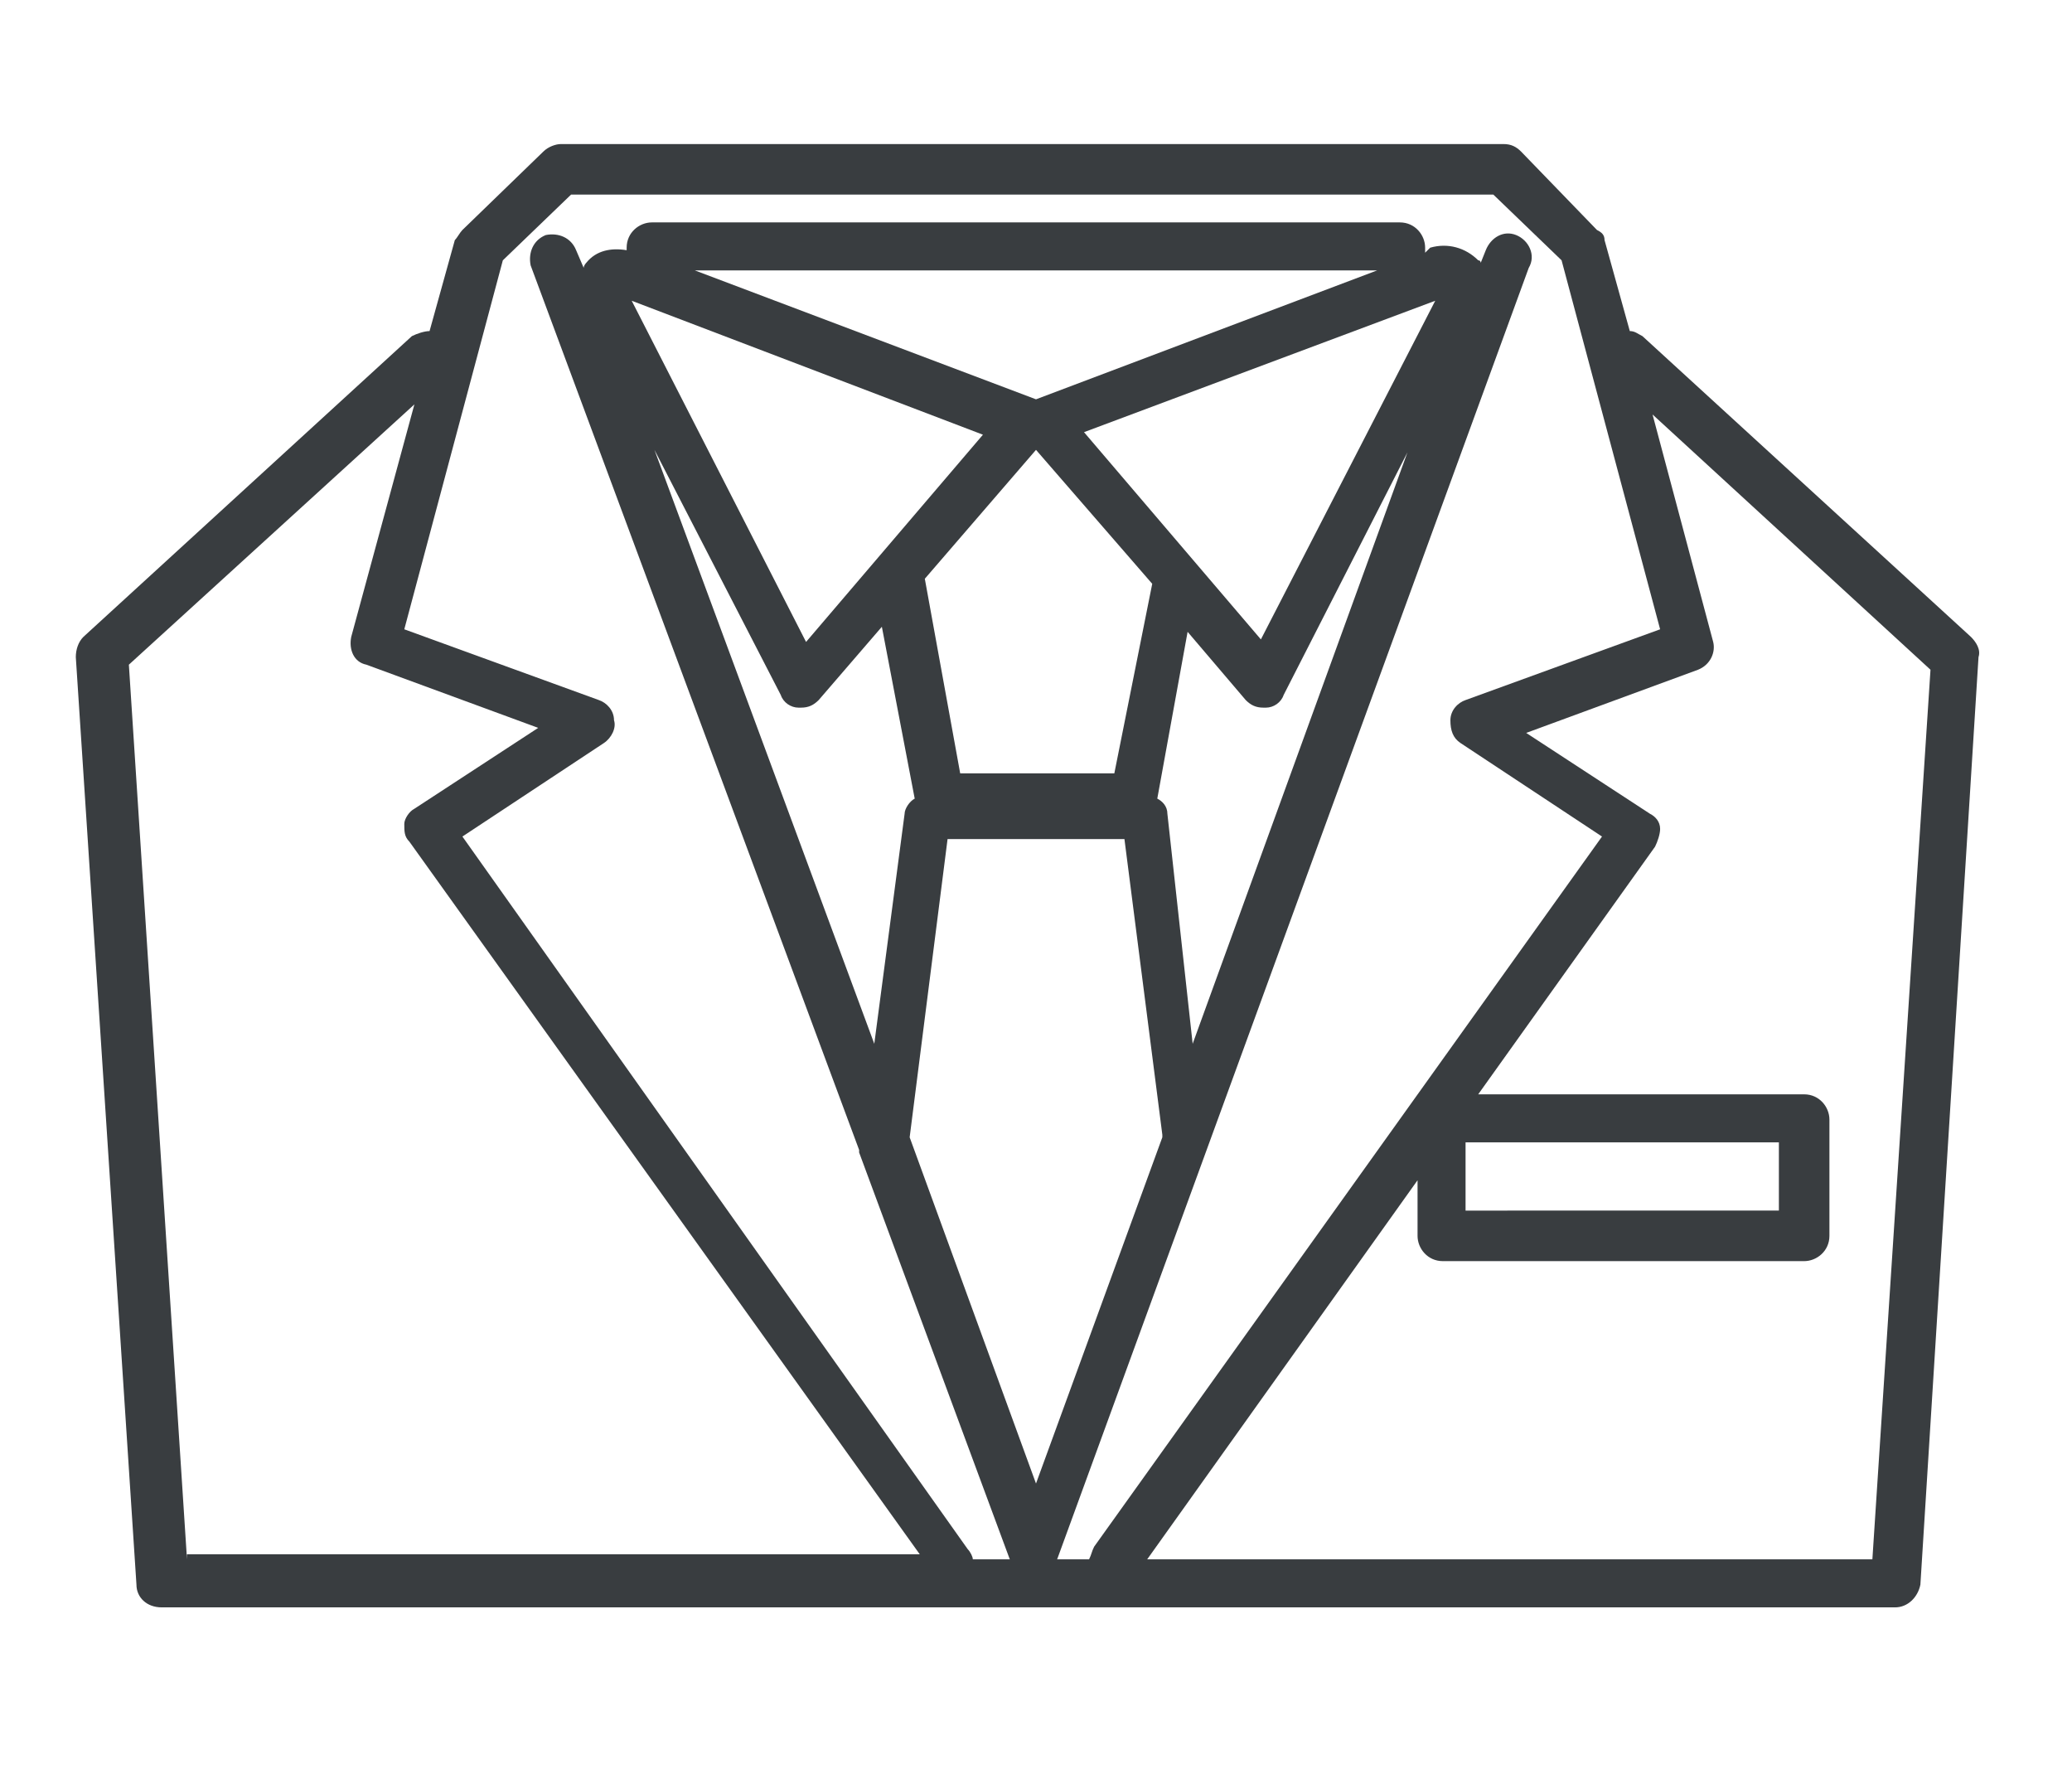
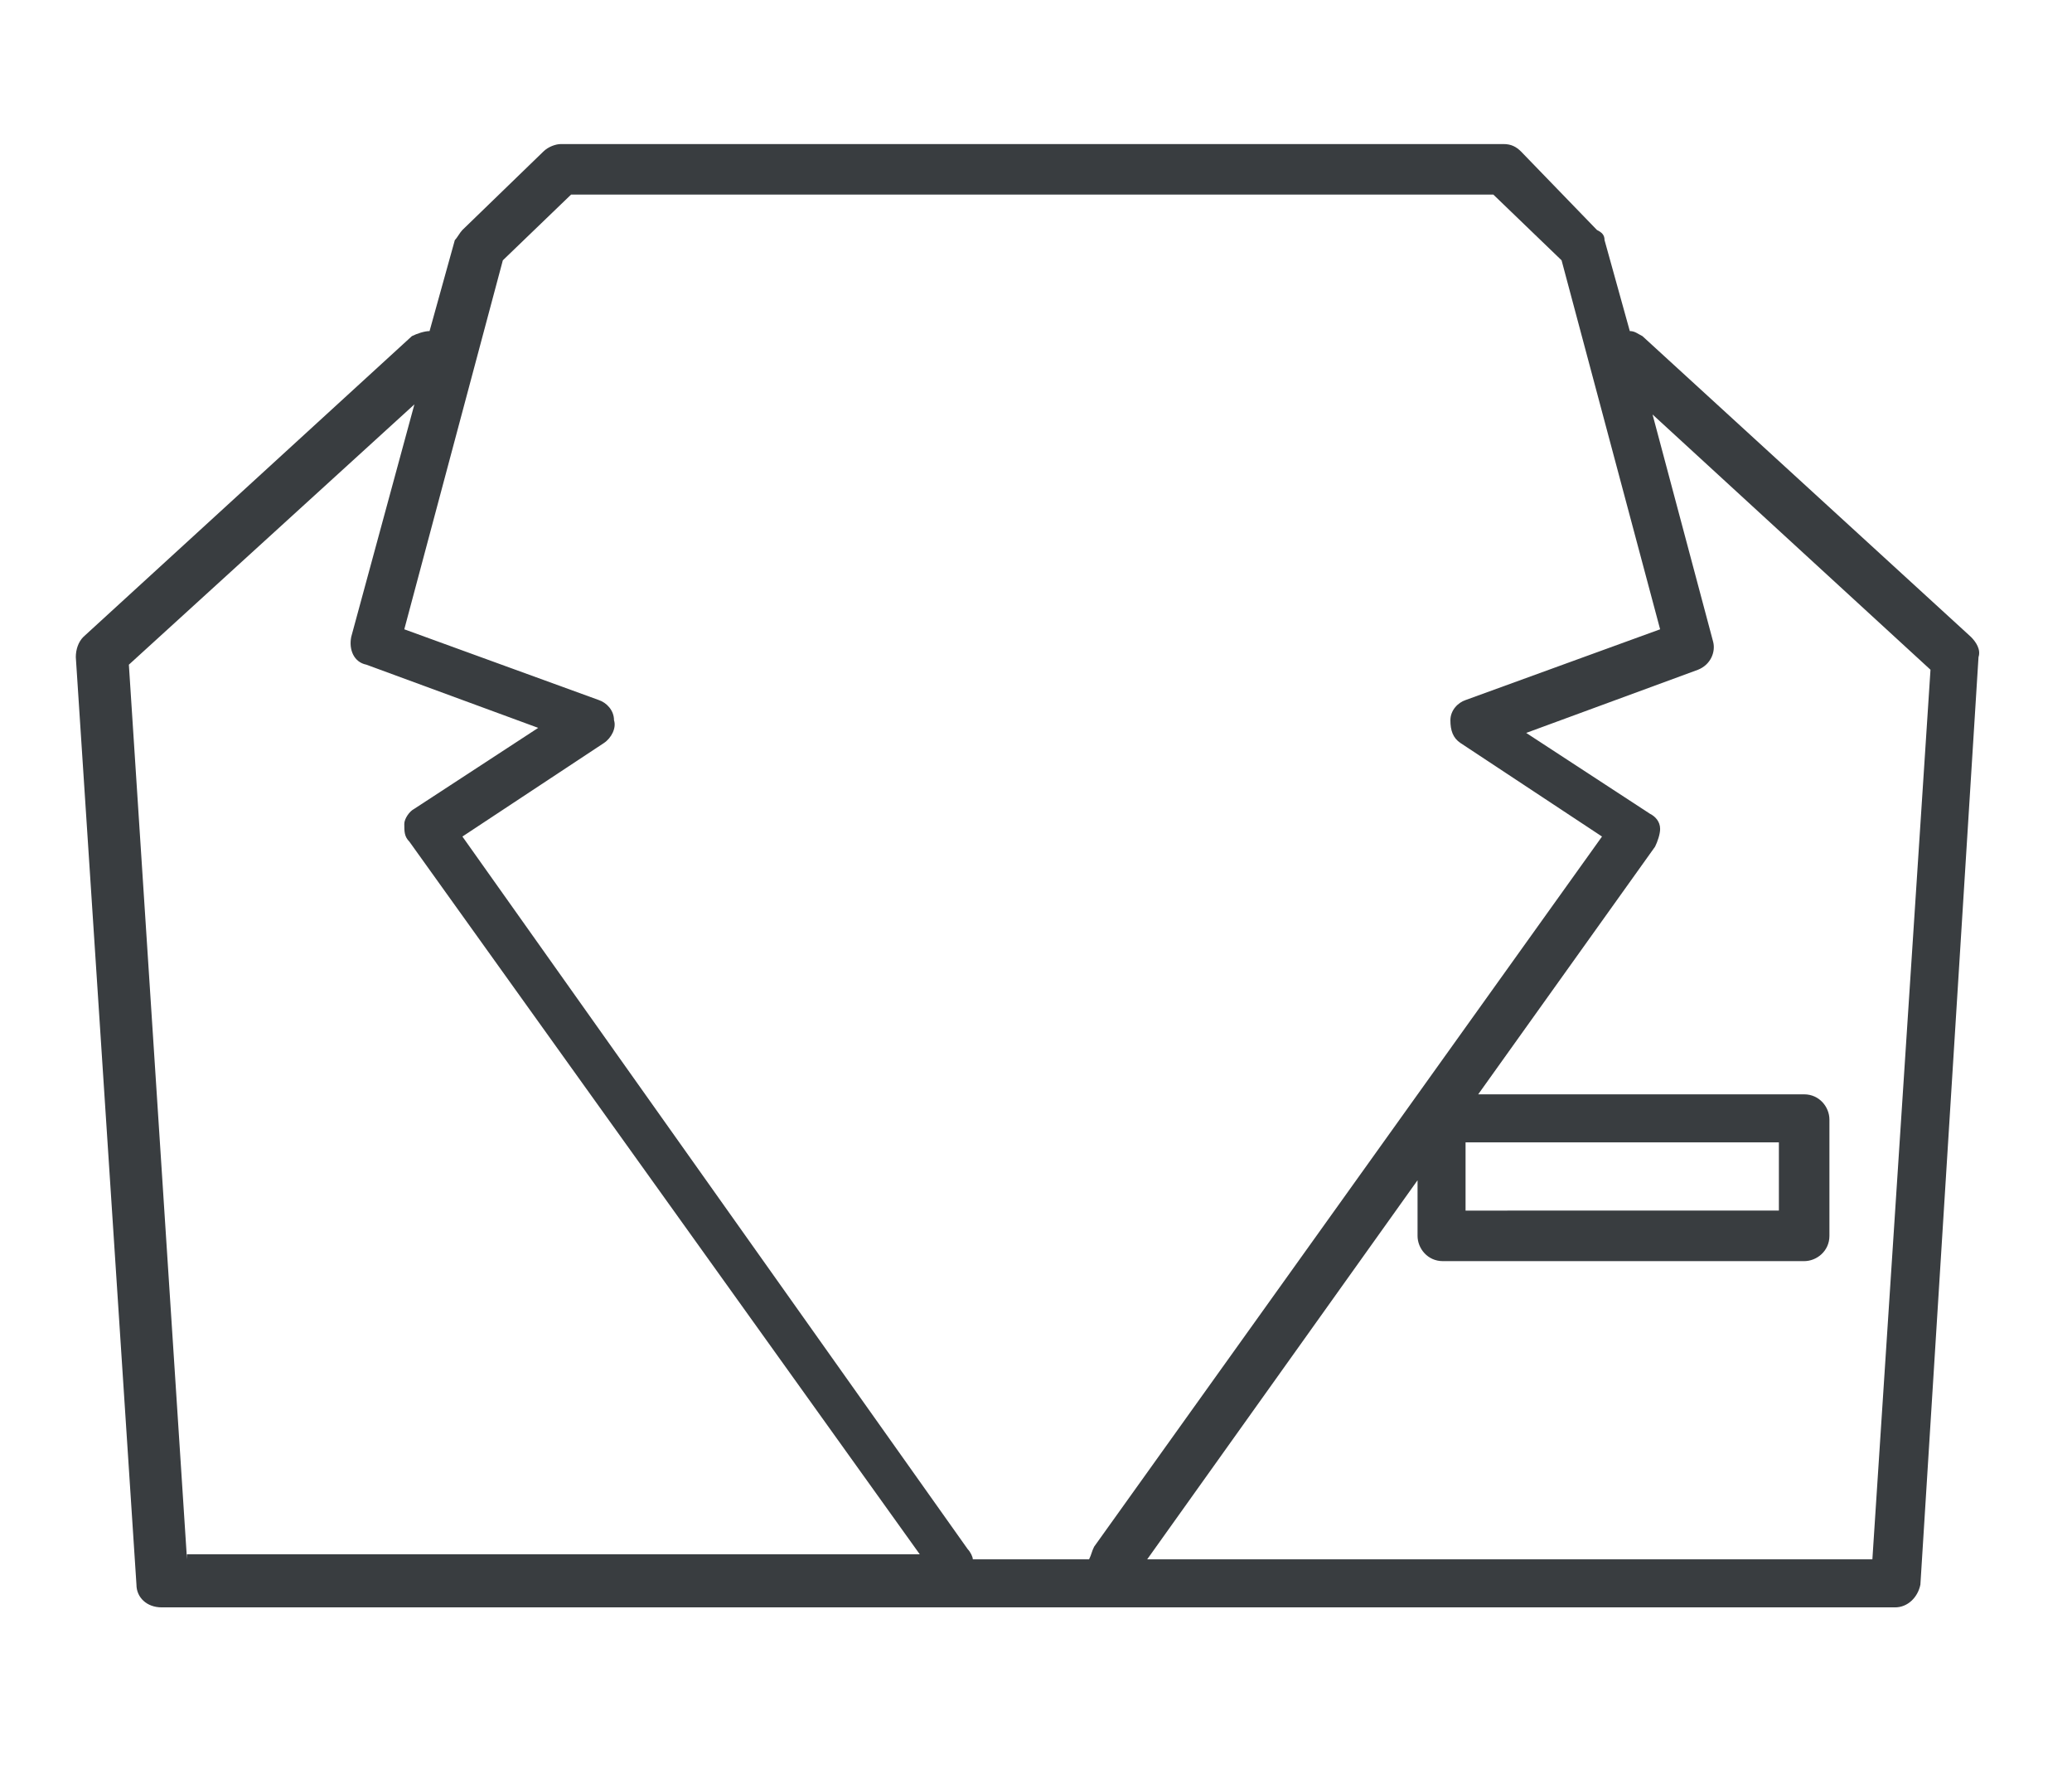
<svg xmlns="http://www.w3.org/2000/svg" version="1.1" id="レイヤー_1" x="0px" y="0px" viewBox="0 0 82 70" style="enable-background:new 0 0 82 70;" xml:space="preserve">
  <style type="text/css">
	.st0{fill:#393D40;}
</style>
  <g>
-     <path class="st0" d="M60,9.3c-0.5-0.2-1,0.1-1.2,0.6l-0.2,0.5c0,0,0-0.1-0.1-0.1c-0.5-0.5-1.2-0.7-1.9-0.5L56.4,10   c0-0.1,0-0.1,0-0.2c0-0.5-0.4-1-1-1H25.8c-0.5,0-1,0.4-1,1c0,0,0,0,0,0.1c-0.6-0.1-1.2,0-1.6,0.5c0,0-0.1,0.1-0.1,0.2l-0.3-0.7   c-0.2-0.5-0.7-0.7-1.2-0.6c-0.5,0.2-0.7,0.7-0.6,1.2l13,35c0,0,0,0.1,0,0.1l6,16.2c0.1,0.4,0.5,0.6,0.9,0.6c0,0,0,0,0,0   c0.4,0,0.8-0.3,0.9-0.6l18.7-51.2C60.8,10.1,60.5,9.5,60,9.3z M56.8,11.9l-6.9,13.4l-7-8.2L56.8,11.9z M44.1,30.6h-6.1l-1.4-7.7   c0,0,0,0,0,0l4.4-5.1l4.6,5.3L44.1,30.6z M54.5,10.7l-13.5,5.1c0,0,0,0,0,0c0,0,0,0,0,0l-13.5-5.1H54.5z M38.9,17.2l-7,8.2L25,11.9   L38.9,17.2z M34.6,41.3l-8.7-23.5l5,9.7c0.1,0.3,0.4,0.5,0.7,0.5c0,0,0.1,0,0.1,0c0.3,0,0.5-0.1,0.7-0.3l2.5-2.9l1.3,6.8   c-0.2,0.1-0.4,0.4-0.4,0.6L34.6,41.3z M41,58.7L36,45l1.5-11.8h7L46,44.9c0,0,0,0,0,0.1L41,58.7z M46.2,32.2c0-0.3-0.2-0.5-0.4-0.6   l1.2-6.6l2.3,2.7c0.2,0.2,0.4,0.3,0.7,0.3c0,0,0.1,0,0.1,0c0.3,0,0.6-0.2,0.7-0.5l4.9-9.6l-8.5,23.4L46.2,32.2z" />
    <path class="st0" d="M78,25.2l-13-11.9c-0.2-0.1-0.3-0.2-0.5-0.2l-1-3.6c0-0.2-0.1-0.3-0.3-0.4L60.2,6c-0.2-0.2-0.4-0.3-0.7-0.3   H22.2c-0.2,0-0.5,0.1-0.7,0.3l-3.2,3.1c-0.1,0.1-0.2,0.3-0.3,0.4l-1,3.6c-0.2,0-0.5,0.1-0.7,0.2l-13,11.9c-0.2,0.2-0.3,0.5-0.3,0.8   l2.4,36.7c0,0.5,0.4,0.9,1,0.9H75c0.5,0,0.9-0.4,1-0.9L78.3,26C78.4,25.7,78.2,25.4,78,25.2z M7.4,61.7L5.1,26.3L16.4,16l-2.5,9.2   c-0.1,0.5,0.1,1,0.6,1.1l6.8,2.5l-4.9,3.2c-0.2,0.1-0.4,0.4-0.4,0.6c0,0.3,0,0.5,0.2,0.7l20.2,28.2H7.4z M43.1,61.7h-4.6   c0-0.1-0.1-0.3-0.2-0.4L18.3,33.1l5.6-3.7c0.3-0.2,0.5-0.6,0.4-0.9c0-0.4-0.3-0.7-0.6-0.8L16,24.9l3.9-14.6l2.7-2.6h36.5l2.7,2.6   l3.9,14.6L58,27.7c-0.3,0.1-0.6,0.4-0.6,0.8c0,0.4,0.1,0.7,0.4,0.9l5.6,3.7L43.3,61.2C43.2,61.4,43.2,61.5,43.1,61.7z M58,45.2   h12.4v2.7H58V45.2z M74.1,61.7H45.4l10.7-15v2.2c0,0.5,0.4,1,1,1h14.3c0.5,0,1-0.4,1-1v-4.6c0-0.5-0.4-1-1-1H58.5l7-9.8   c0.1-0.2,0.2-0.5,0.2-0.7c0-0.3-0.2-0.5-0.4-0.6l-4.9-3.2l6.8-2.5c0.5-0.2,0.7-0.7,0.6-1.1l-2.4-9l11,10.1L74.1,61.7z" />
  </g>
</svg>